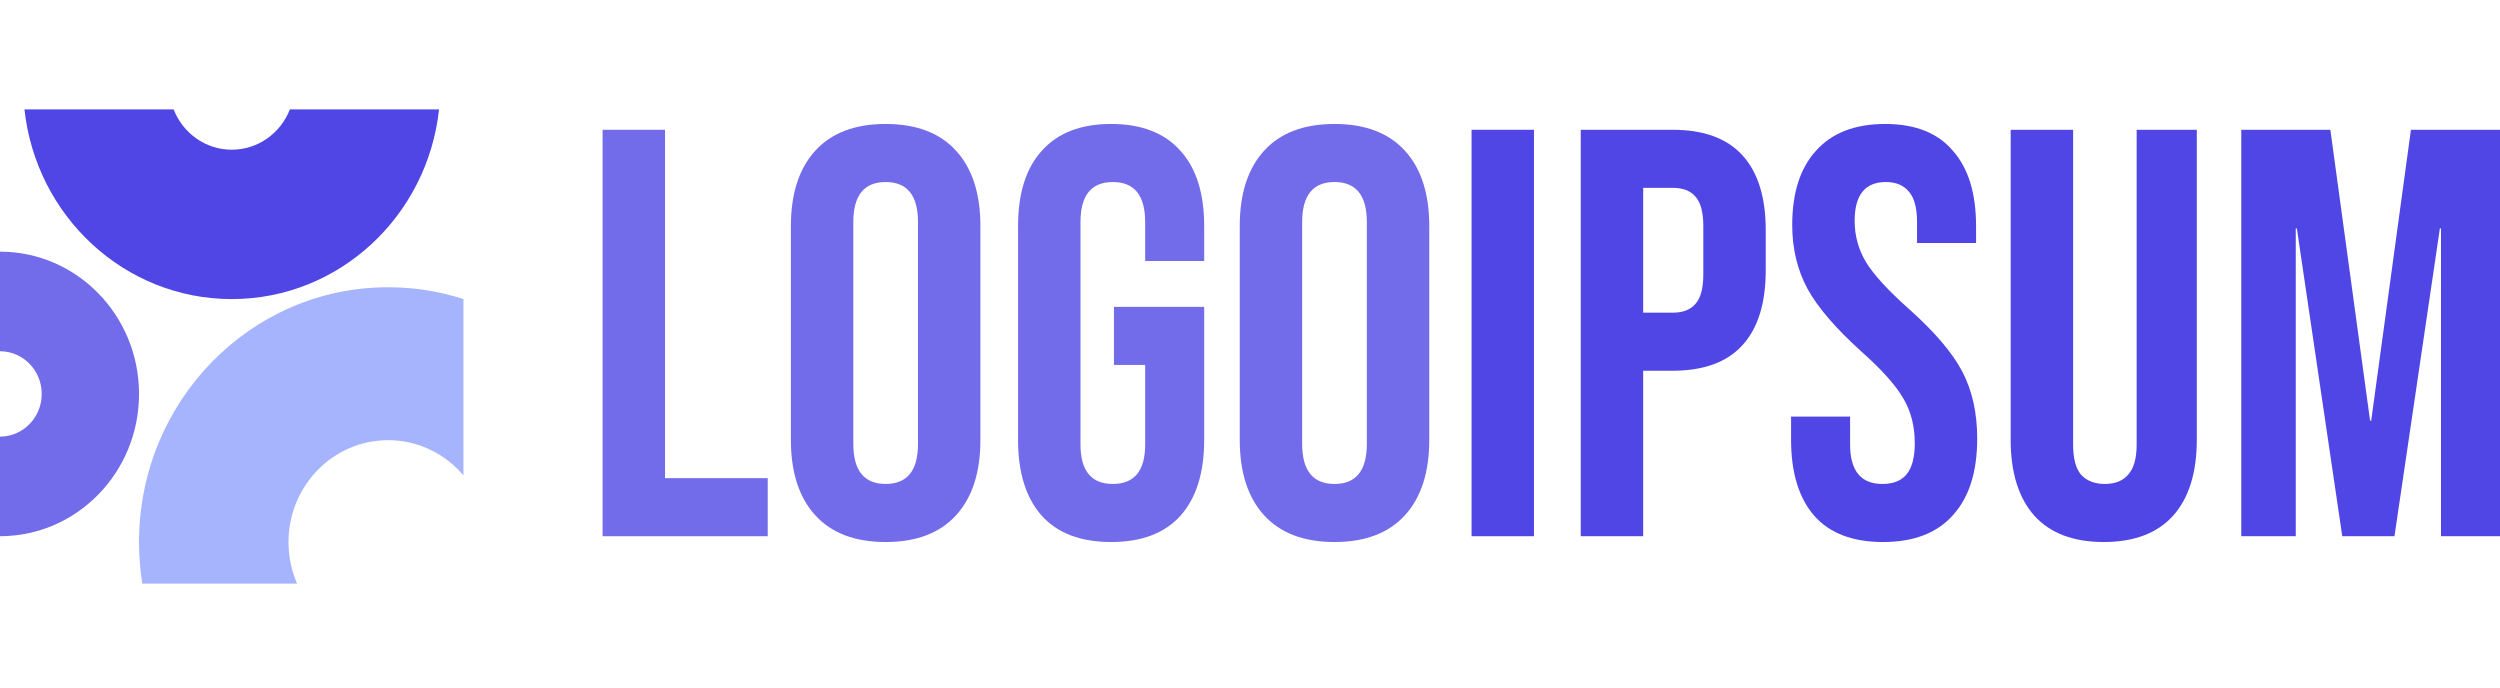
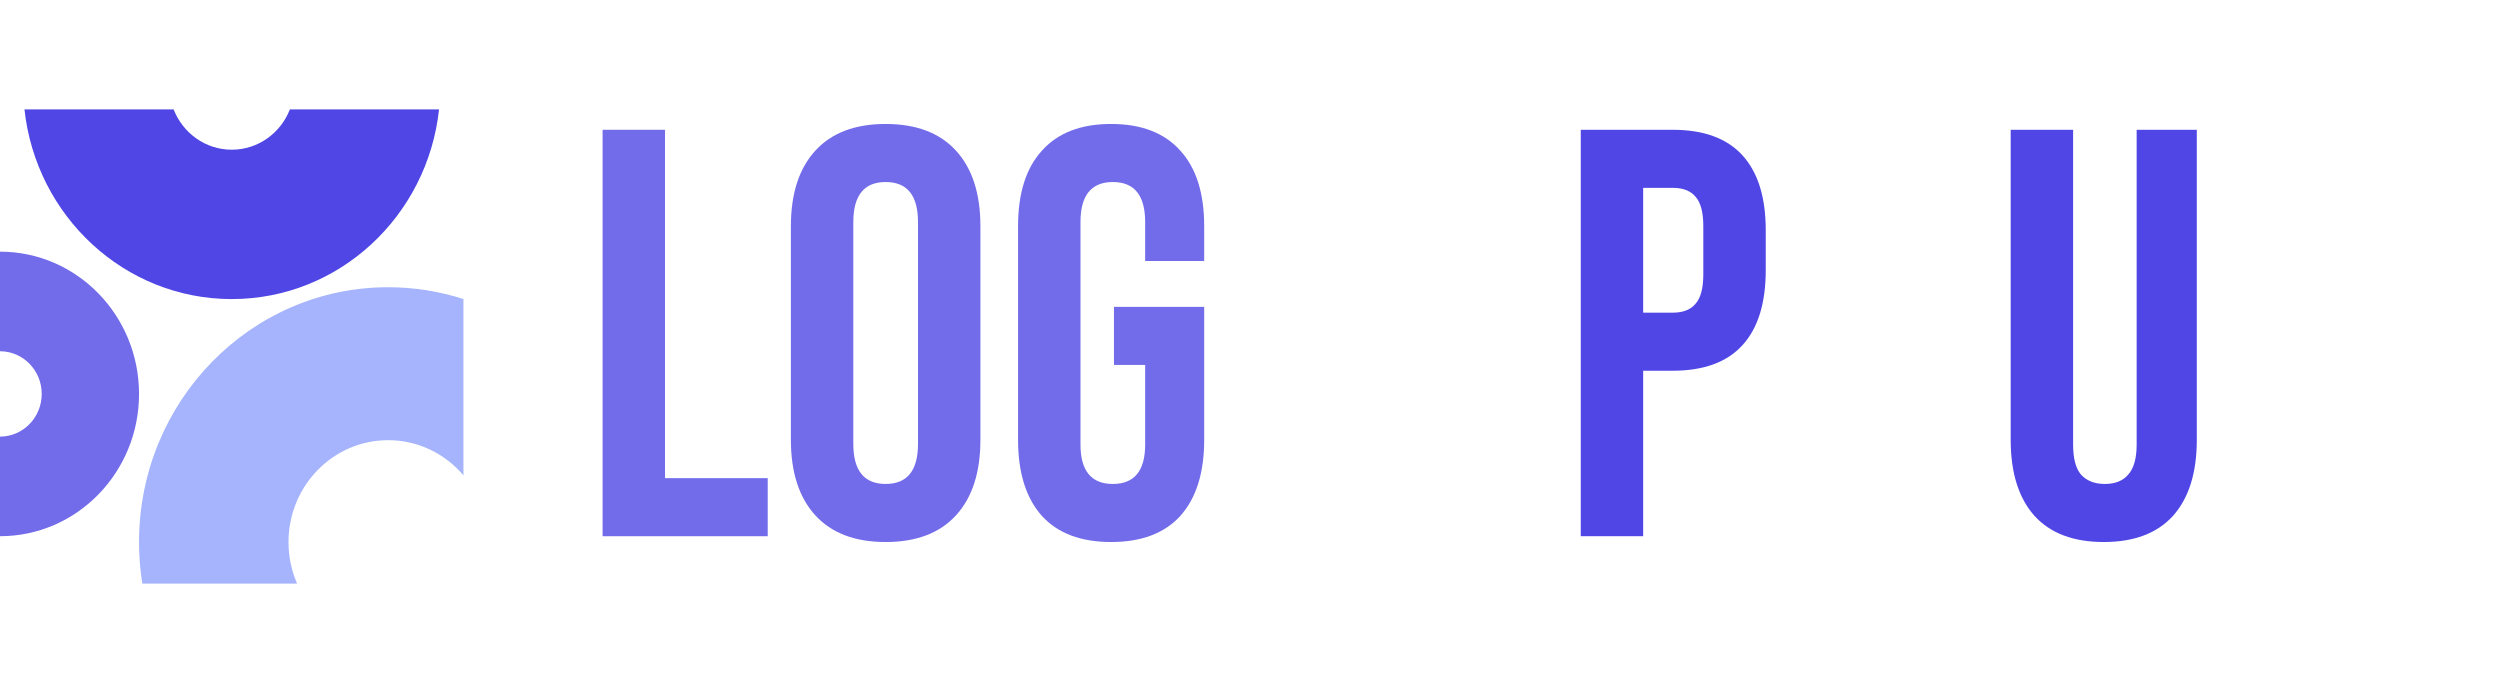
<svg xmlns="http://www.w3.org/2000/svg" fill="none" height="100%" overflow="visible" preserveAspectRatio="none" style="display: block;" viewBox="0 0 160 44" width="100%">
  <g clip-path="url(#clip0_0_334)" id="logoipsum-253 2">
    <g id="Group 1000005091">
      <path d="M38.566 8.306H42.561V30.602H49.134V34.318H38.566V8.306Z" fill="#726BEA" id="Vector" />
      <path d="M56.682 34.689C54.721 34.689 53.22 34.119 52.179 32.98C51.138 31.84 50.617 30.23 50.617 28.149V14.474C50.617 12.393 51.138 10.783 52.179 9.644C53.22 8.504 54.721 7.934 56.682 7.934C58.643 7.934 60.144 8.504 61.185 9.644C62.226 10.783 62.746 12.393 62.746 14.474V28.149C62.746 30.23 62.226 31.84 61.185 32.98C60.144 34.119 58.643 34.689 56.682 34.689ZM56.682 30.973C58.062 30.973 58.752 30.119 58.752 28.409V14.214C58.752 12.505 58.062 11.65 56.682 11.65C55.302 11.65 54.612 12.505 54.612 14.214V28.409C54.612 30.119 55.302 30.973 56.682 30.973Z" fill="#726BEA" id="Vector_2" />
      <path d="M71.112 34.689C69.175 34.689 67.698 34.132 66.681 33.017C65.665 31.878 65.156 30.255 65.156 28.149V14.474C65.156 12.369 65.665 10.758 66.681 9.644C67.698 8.504 69.175 7.934 71.112 7.934C73.049 7.934 74.526 8.504 75.542 9.644C76.559 10.758 77.068 12.369 77.068 14.474V16.704H73.291V14.214C73.291 12.505 72.601 11.65 71.221 11.65C69.841 11.65 69.151 12.505 69.151 14.214V28.446C69.151 30.131 69.841 30.973 71.221 30.973C72.601 30.973 73.291 30.131 73.291 28.446V23.355H71.293V19.64H77.068V28.149C77.068 30.255 76.559 31.878 75.542 33.017C74.526 34.132 73.049 34.689 71.112 34.689Z" fill="#726BEA" id="Vector_3" />
-       <path d="M85.408 34.689C83.447 34.689 81.946 34.119 80.905 32.98C79.864 31.84 79.344 30.23 79.344 28.149V14.474C79.344 12.393 79.864 10.783 80.905 9.644C81.946 8.504 83.447 7.934 85.408 7.934C87.369 7.934 88.871 8.504 89.912 9.644C90.953 10.783 91.473 12.393 91.473 14.474V28.149C91.473 30.23 90.953 31.84 89.912 32.98C88.871 34.119 87.369 34.689 85.408 34.689ZM85.408 30.973C86.788 30.973 87.478 30.119 87.478 28.409V14.214C87.478 12.505 86.788 11.65 85.408 11.65C84.028 11.65 83.338 12.505 83.338 14.214V28.409C83.338 30.119 84.028 30.973 85.408 30.973Z" fill="#726BEA" id="Vector_4" />
-       <path d="M94.18 8.306H98.174V34.318H94.18V8.306Z" fill="#4F46E5" id="Vector_5" />
      <path d="M101.168 8.306H107.051C109.036 8.306 110.525 8.851 111.518 9.941C112.511 11.031 113.007 12.629 113.007 14.735V17.299C113.007 19.404 112.511 21.002 111.518 22.092C110.525 23.182 109.036 23.727 107.051 23.727H105.163V34.318H101.168V8.306ZM107.051 20.011C107.705 20.011 108.189 19.825 108.504 19.454C108.843 19.082 109.012 18.451 109.012 17.559V14.474C109.012 13.583 108.843 12.951 108.504 12.579C108.189 12.208 107.705 12.022 107.051 12.022H105.163V20.011H107.051Z" fill="#4F46E5" id="Vector_6" />
-       <path d="M120.512 34.689C118.576 34.689 117.111 34.132 116.118 33.017C115.126 31.878 114.629 30.255 114.629 28.149V26.663H118.406V28.446C118.406 30.131 119.096 30.973 120.476 30.973C121.154 30.973 121.662 30.775 122.001 30.379C122.364 29.957 122.546 29.289 122.546 28.372C122.546 27.282 122.304 26.328 121.82 25.511C121.336 24.668 120.44 23.665 119.132 22.501C117.486 21.014 116.336 19.677 115.682 18.488C115.029 17.274 114.702 15.911 114.702 14.4C114.702 12.344 115.21 10.758 116.227 9.644C117.244 8.504 118.721 7.934 120.658 7.934C122.57 7.934 124.011 8.504 124.979 9.644C125.972 10.758 126.468 12.369 126.468 14.474V15.552H122.691V14.214C122.691 13.322 122.522 12.678 122.183 12.282C121.844 11.861 121.348 11.65 120.694 11.65C119.362 11.65 118.697 12.48 118.697 14.14C118.697 15.081 118.939 15.961 119.423 16.778C119.931 17.596 120.839 18.587 122.147 19.751C123.817 21.237 124.967 22.587 125.597 23.801C126.226 25.015 126.541 26.44 126.541 28.075C126.541 30.205 126.02 31.84 124.979 32.98C123.962 34.119 122.473 34.689 120.512 34.689Z" fill="#4F46E5" id="Vector_7" />
      <path d="M134.64 34.689C132.703 34.689 131.226 34.132 130.209 33.017C129.192 31.878 128.684 30.255 128.684 28.149V8.306H132.679V28.447C132.679 29.338 132.848 29.982 133.187 30.379C133.55 30.775 134.059 30.973 134.712 30.973C135.366 30.973 135.862 30.775 136.201 30.379C136.564 29.982 136.746 29.338 136.746 28.447V8.306H140.595V28.149C140.595 30.255 140.087 31.878 139.07 33.017C138.053 34.132 136.576 34.689 134.64 34.689Z" fill="#4F46E5" id="Vector_8" />
-       <path d="M143.441 8.306H149.143L151.685 26.923H151.757L154.3 8.306H160.001V34.318H156.224V14.623H156.152L153.246 34.318H149.905L147 14.623H146.928V34.318H143.441V8.306Z" fill="#4F46E5" id="Vector_9" />
      <path d="M0 34.317C4.914 34.317 8.898 30.24 8.898 25.212C8.898 20.183 4.914 16.106 0 16.106V22.48C1.474 22.48 2.67 23.703 2.67 25.212C2.67 26.72 1.474 27.943 0 27.943V34.317Z" fill="#726BEA" id="Vector_10" />
      <path d="M29.661 19.141C28.141 18.648 26.521 18.383 24.841 18.383C16.036 18.383 8.898 25.687 8.898 34.696C8.898 35.601 8.97 36.488 9.109 37.352H19.015C18.661 36.541 18.464 35.642 18.464 34.696C18.464 31.092 21.319 28.171 24.841 28.171C26.766 28.171 28.492 29.044 29.661 30.423V19.141Z" fill="#A5B4FC" id="Vector_11" />
      <path d="M1.566 7.001C2.304 13.83 7.962 19.141 14.833 19.141C21.703 19.141 27.361 13.83 28.099 7.001H18.553C17.964 8.513 16.52 9.581 14.833 9.581C13.145 9.581 11.701 8.513 11.112 7.001H1.566Z" fill="#4F46E5" id="Vector_12" />
    </g>
  </g>
  <defs>
    <clipPath id="clip0_0_334">
      <rect fill="white" height="44" width="160" />
    </clipPath>
  </defs>
</svg>